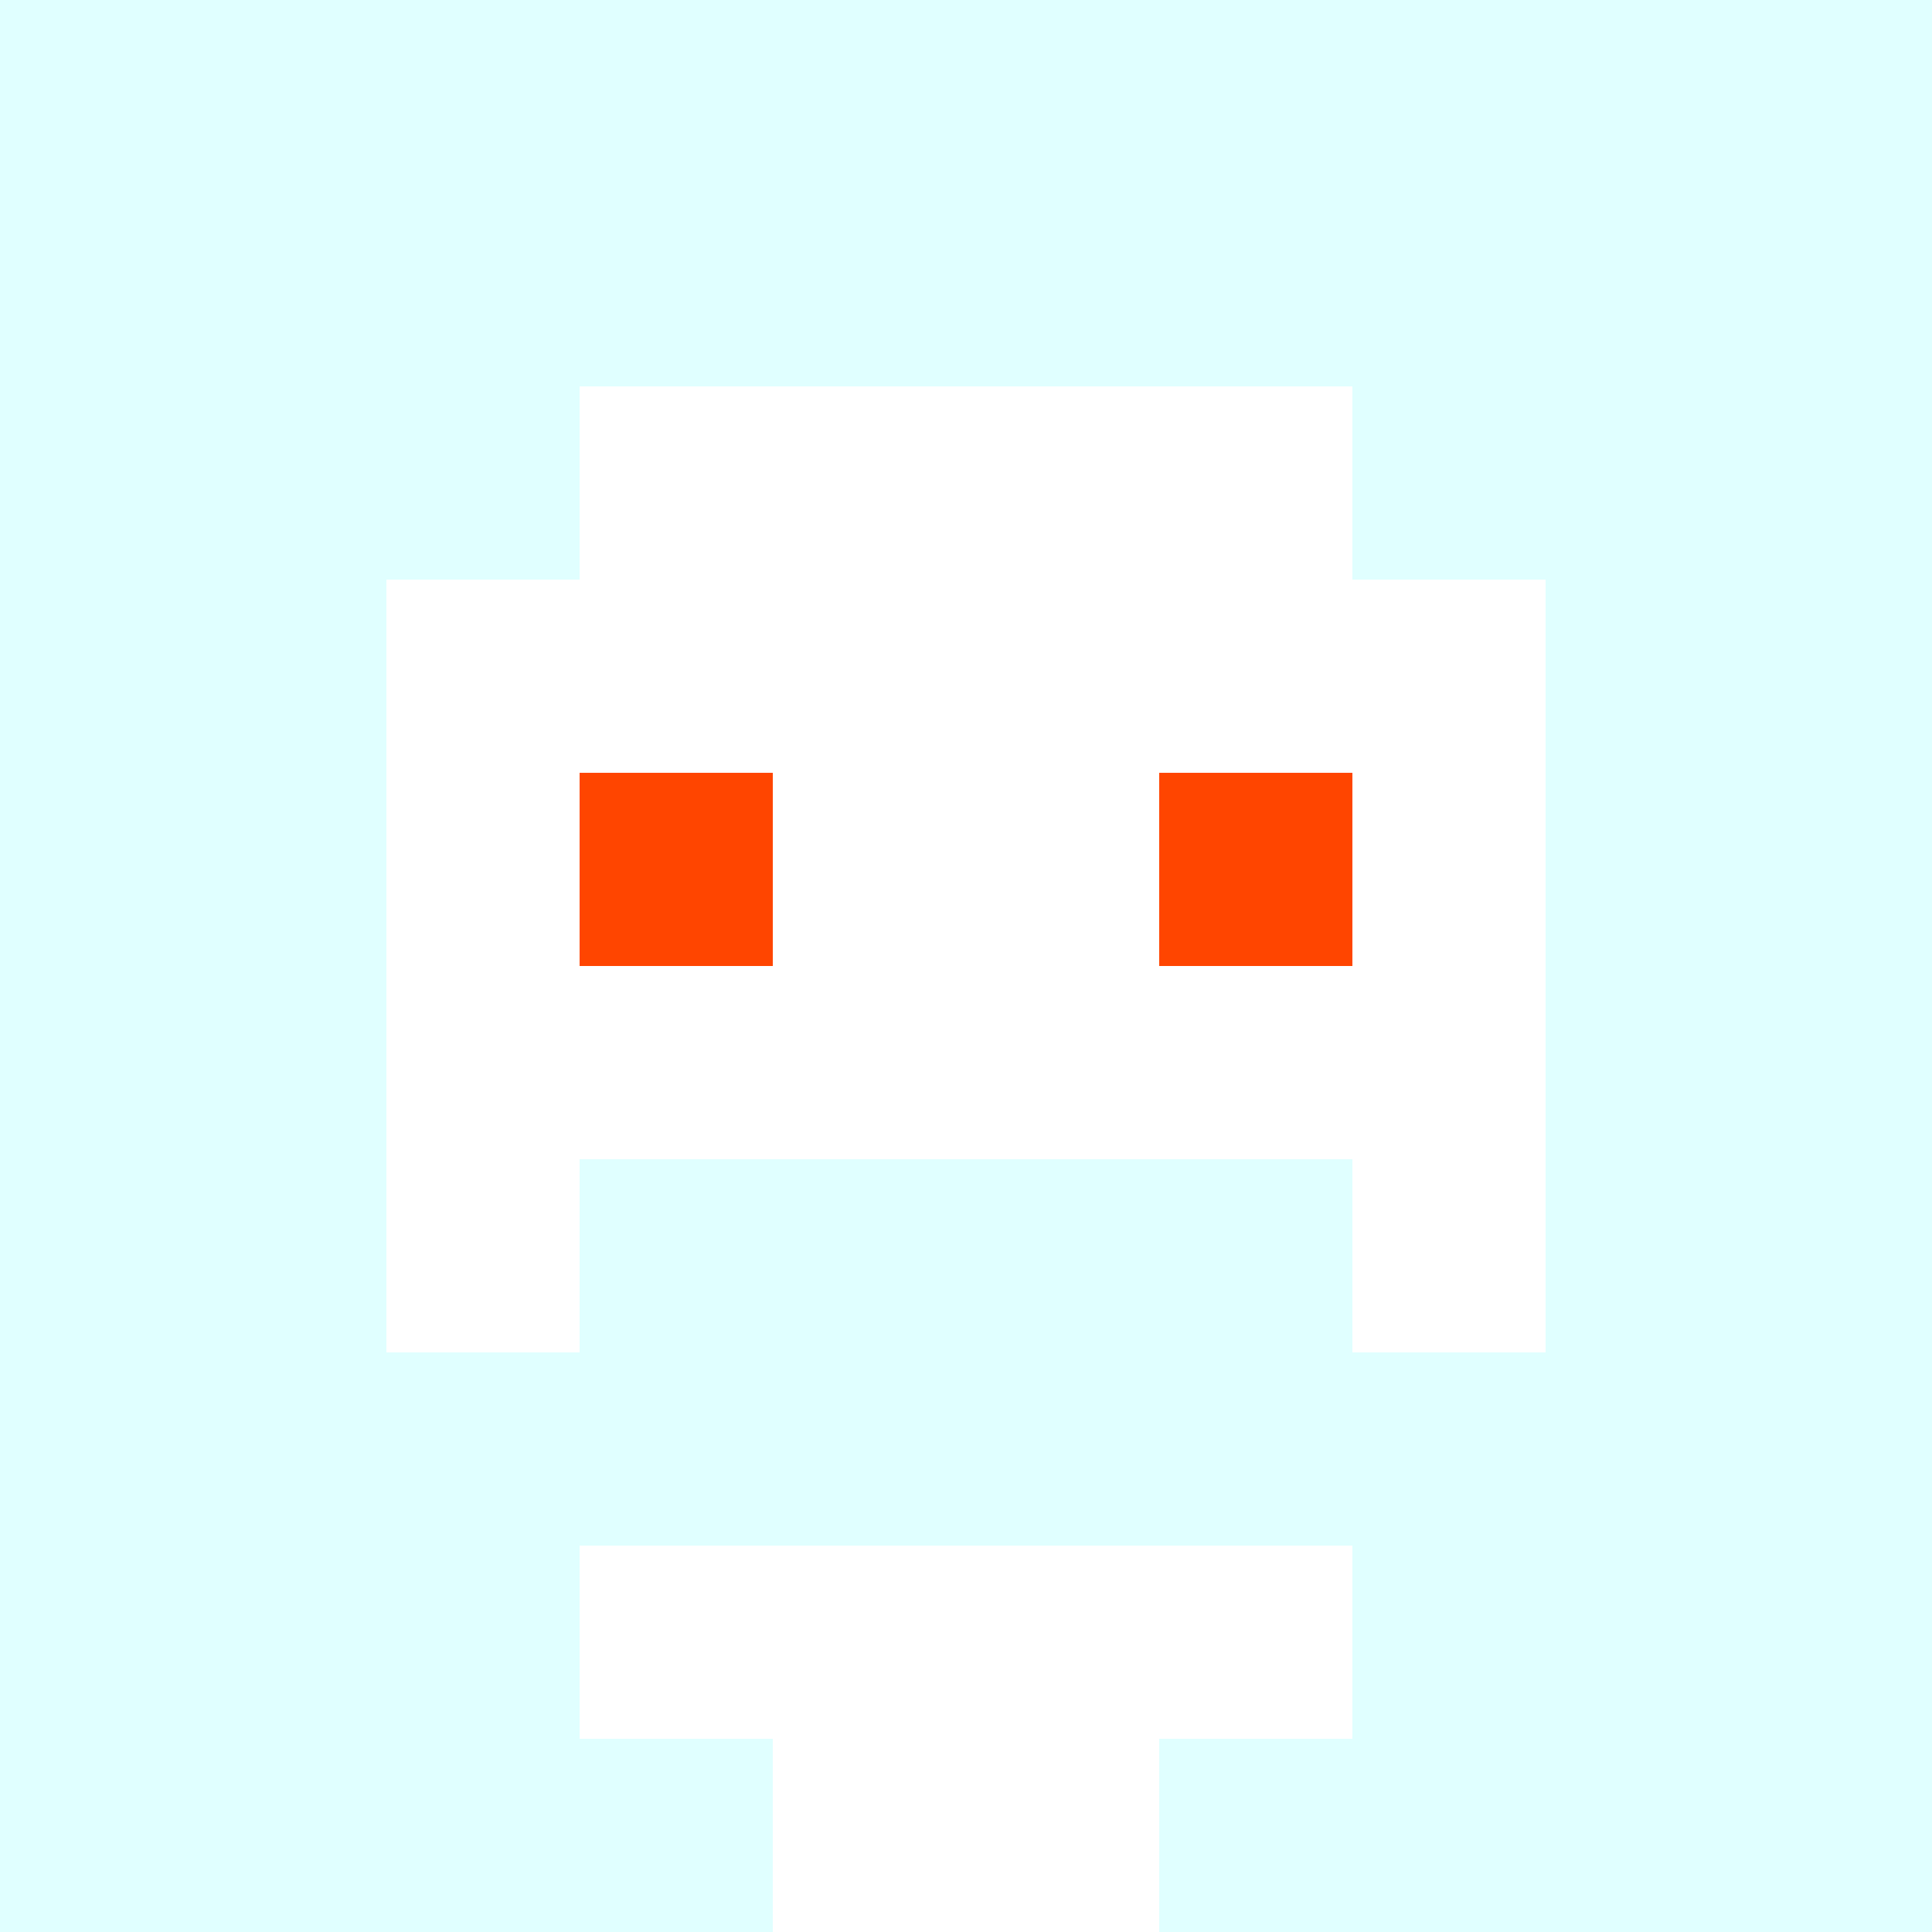
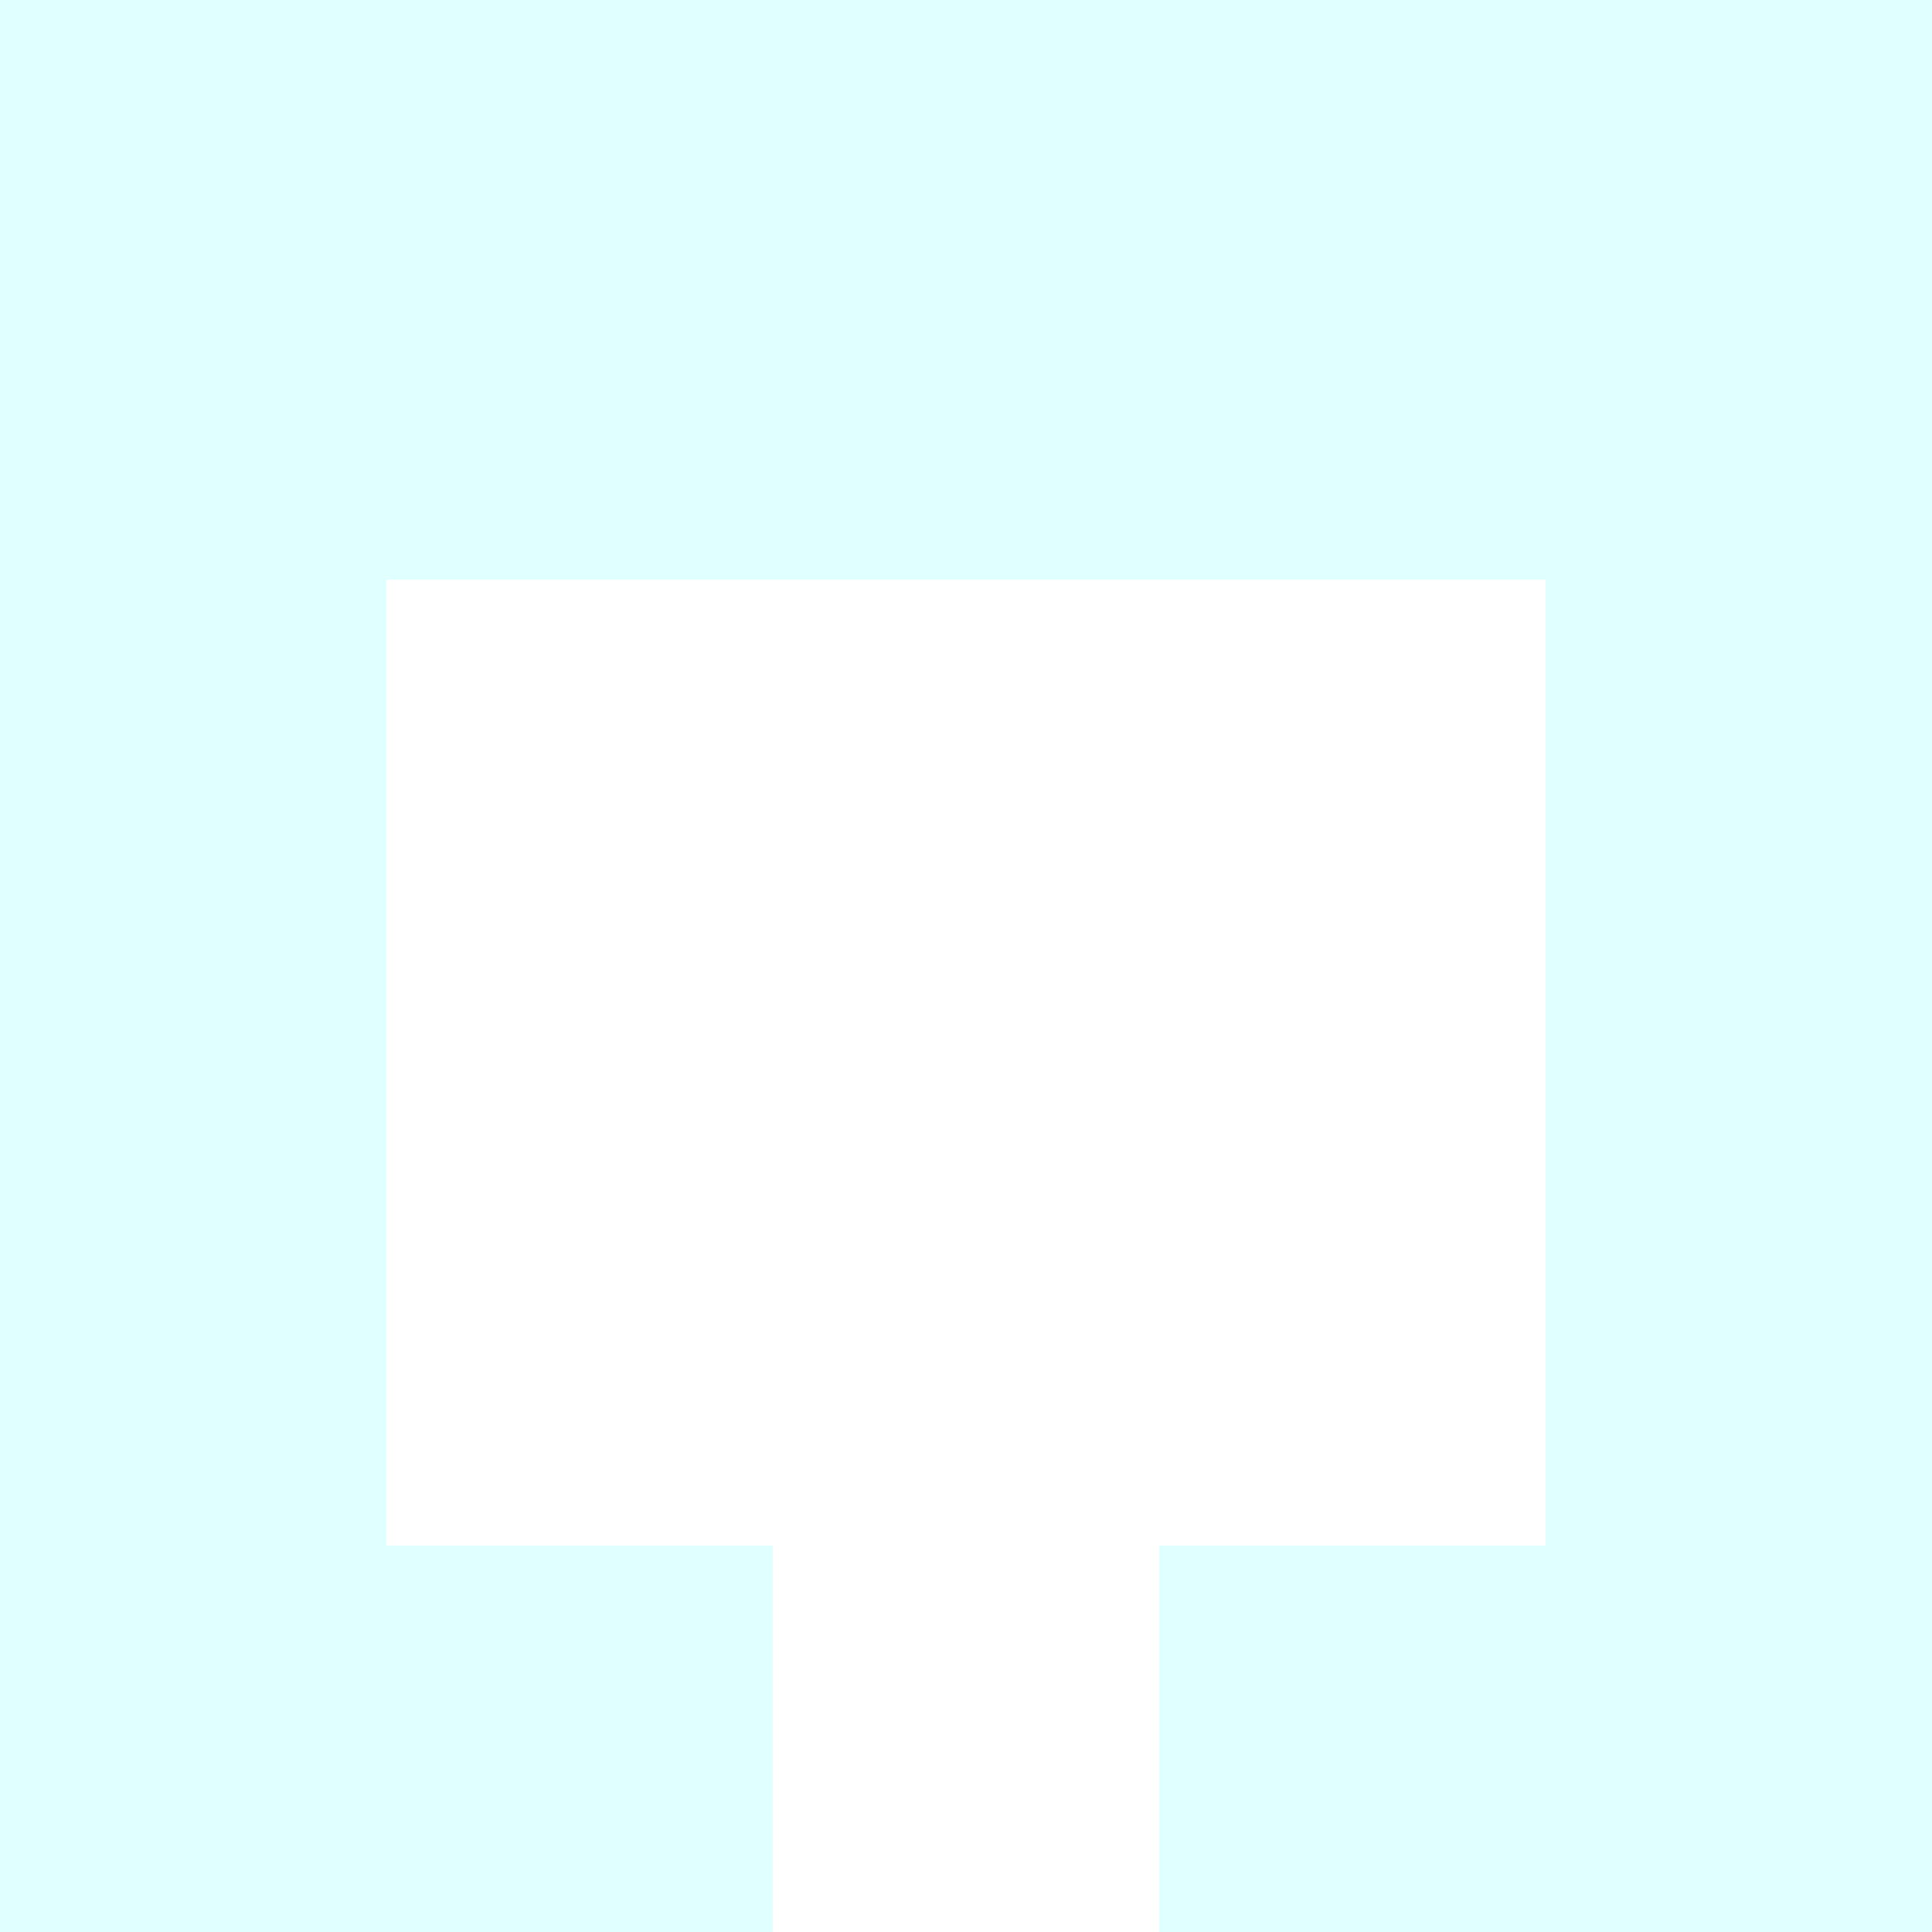
<svg xmlns="http://www.w3.org/2000/svg" version="1.1" width="600" height="600" viewBox="0 0 123 123">
  <title>'goose-pfp-classic' by Dmitri Cherniak</title>
  <desc>The Goose Is Loose</desc>
  <rect width="100%" height="100%" fill="#060404" />
  <g>
    <g id="0-0">
      <rect x="0" y="0" height="123" width="123" fill="#E0FFFF" />
      <g>
-         <rect id="0-0-3-2-4-7" x="36.9" y="24.6" width="49.2" height="86.1" fill="#FFFFFF" />
        <rect id="0-0-2-3-6-5" x="24.6" y="36.9" width="73.8" height="61.5" fill="#FFFFFF" />
        <rect id="0-0-4-8-2-2" x="49.2" y="98.4" width="24.6" height="24.6" fill="#FFFFFF" />
-         <rect id="0-0-1-7-8-1" x="12.3" y="86.1" width="98.4" height="12.3" fill="#E0FFFF" />
-         <rect id="0-0-3-6-4-2" x="36.9" y="73.8" width="49.2" height="24.6" fill="#E0FFFF" />
-         <rect id="0-0-3-4-1-1" x="36.9" y="49.2" width="12.3" height="12.3" fill="#FF4500" />
-         <rect id="0-0-6-4-1-1" x="73.8" y="49.2" width="12.3" height="12.3" fill="#FF4500" />
      </g>
    </g>
  </g>
</svg>